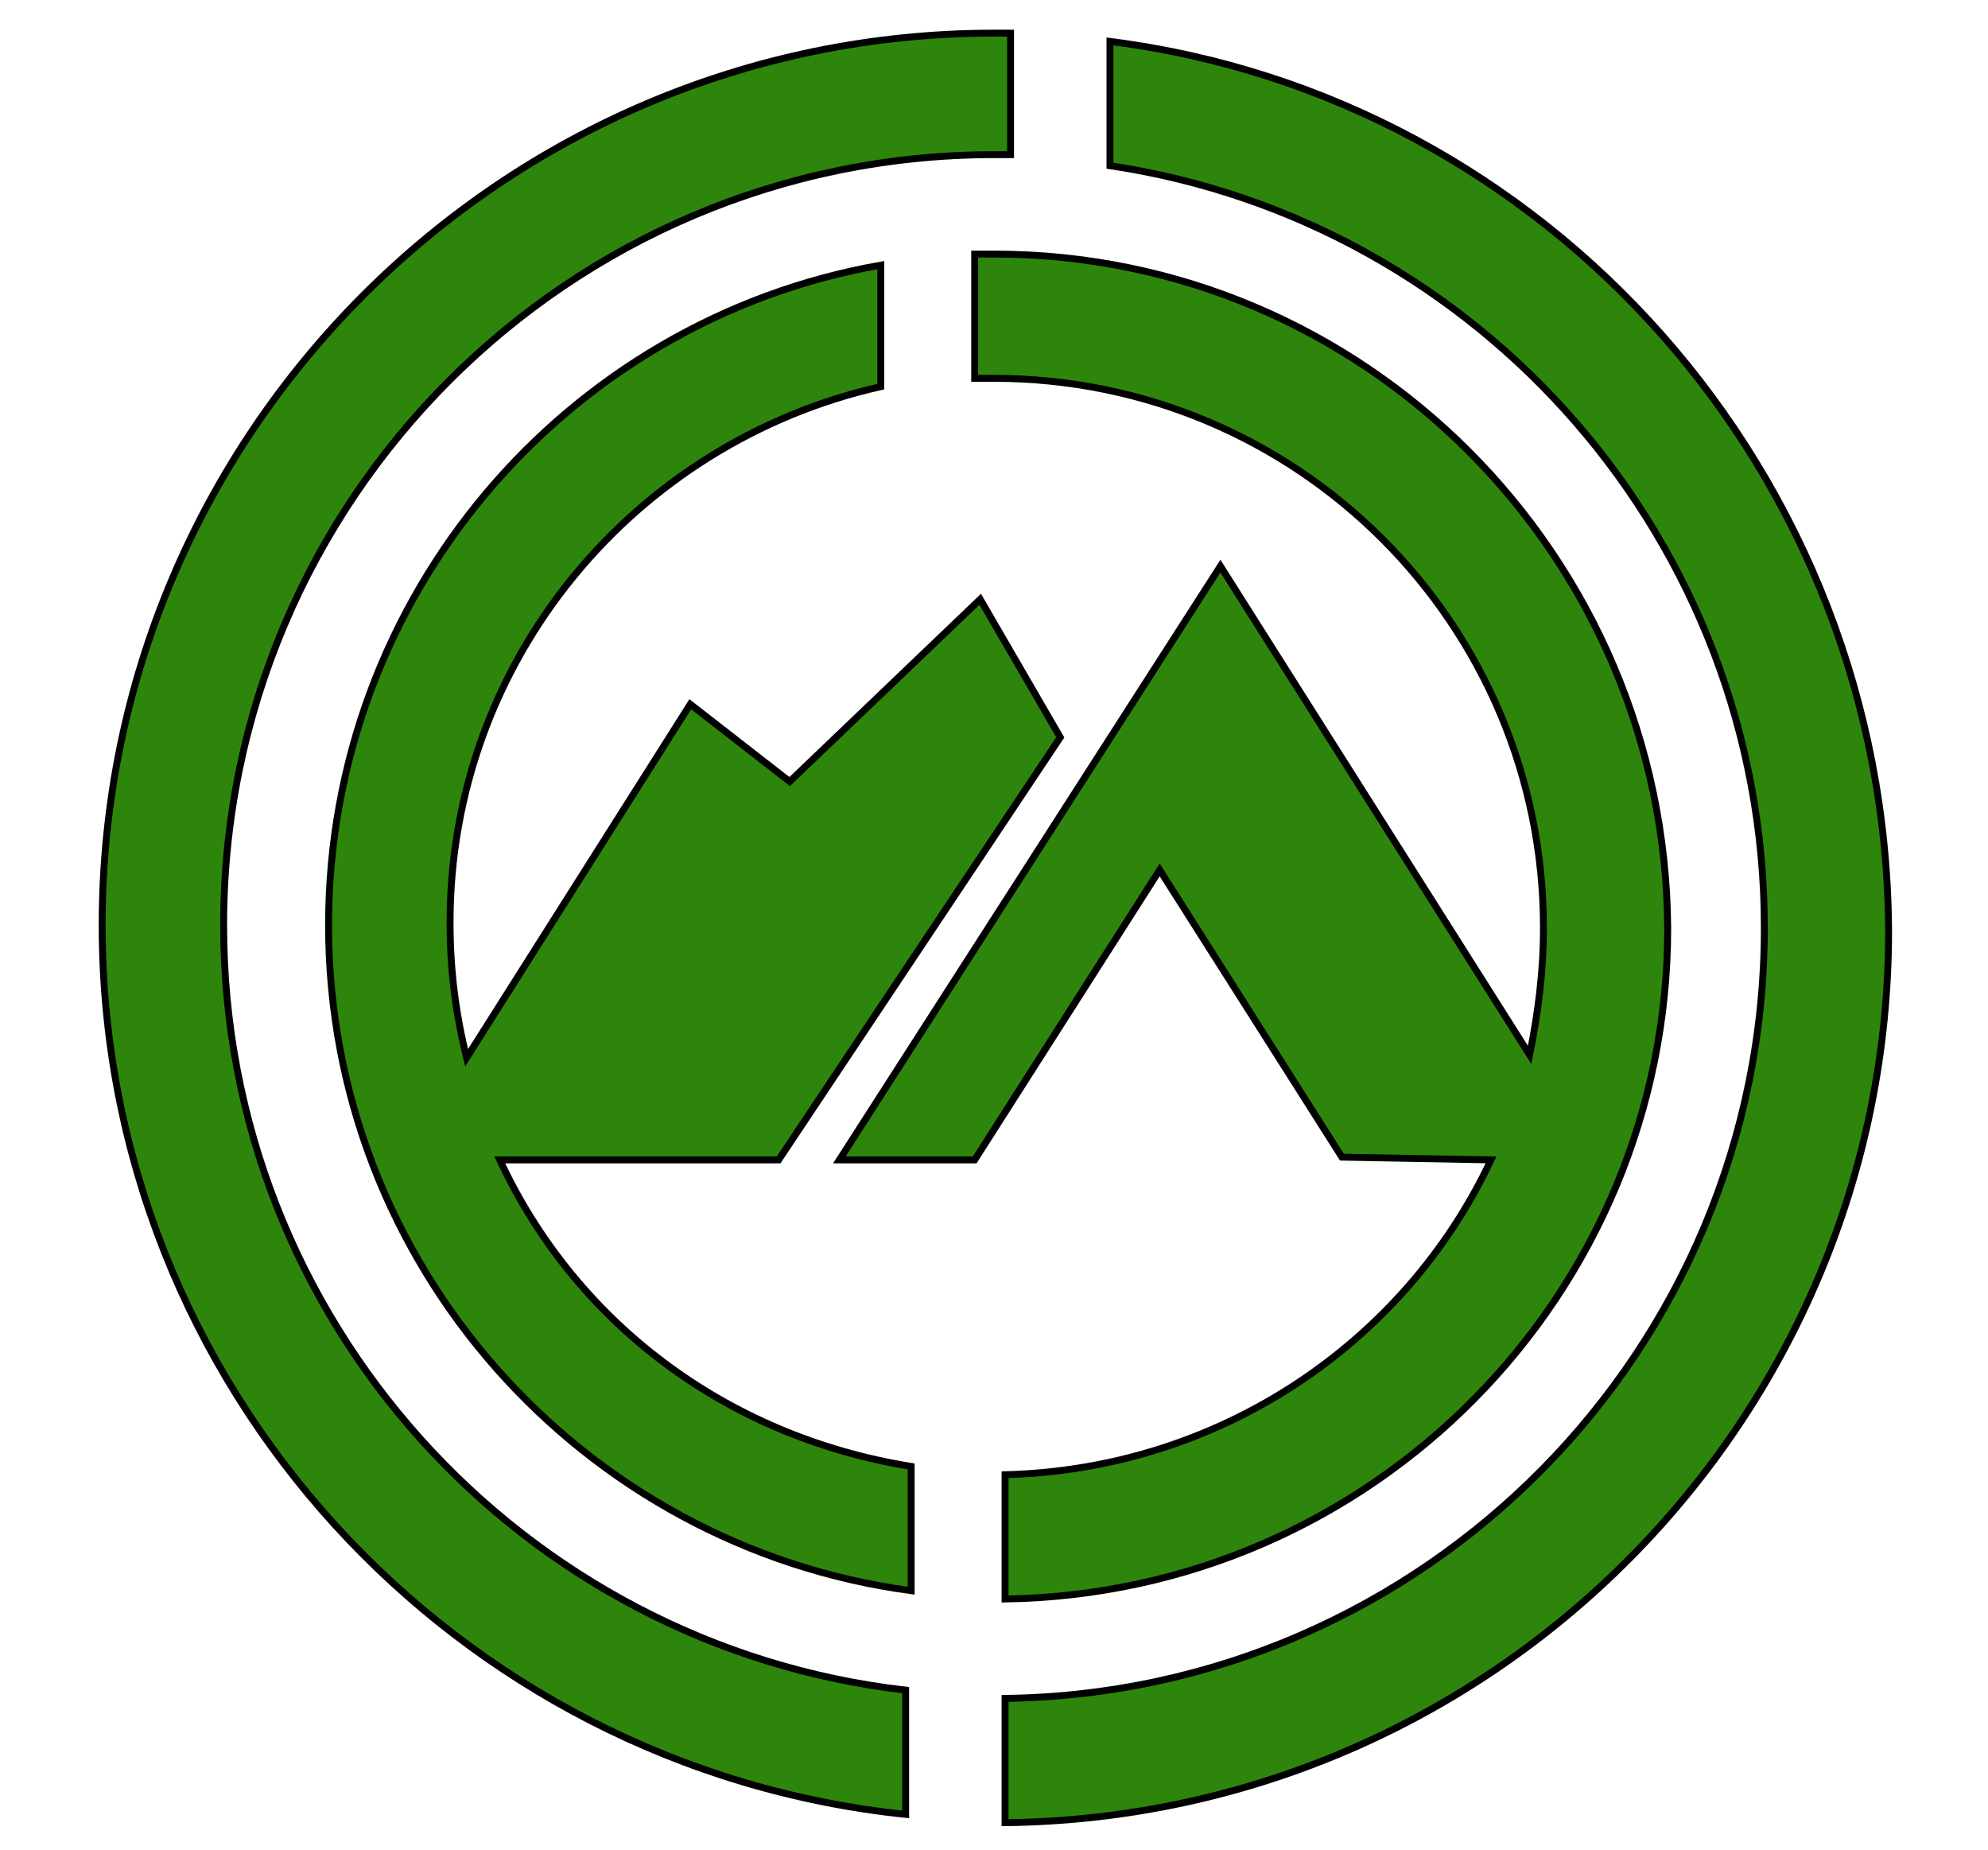
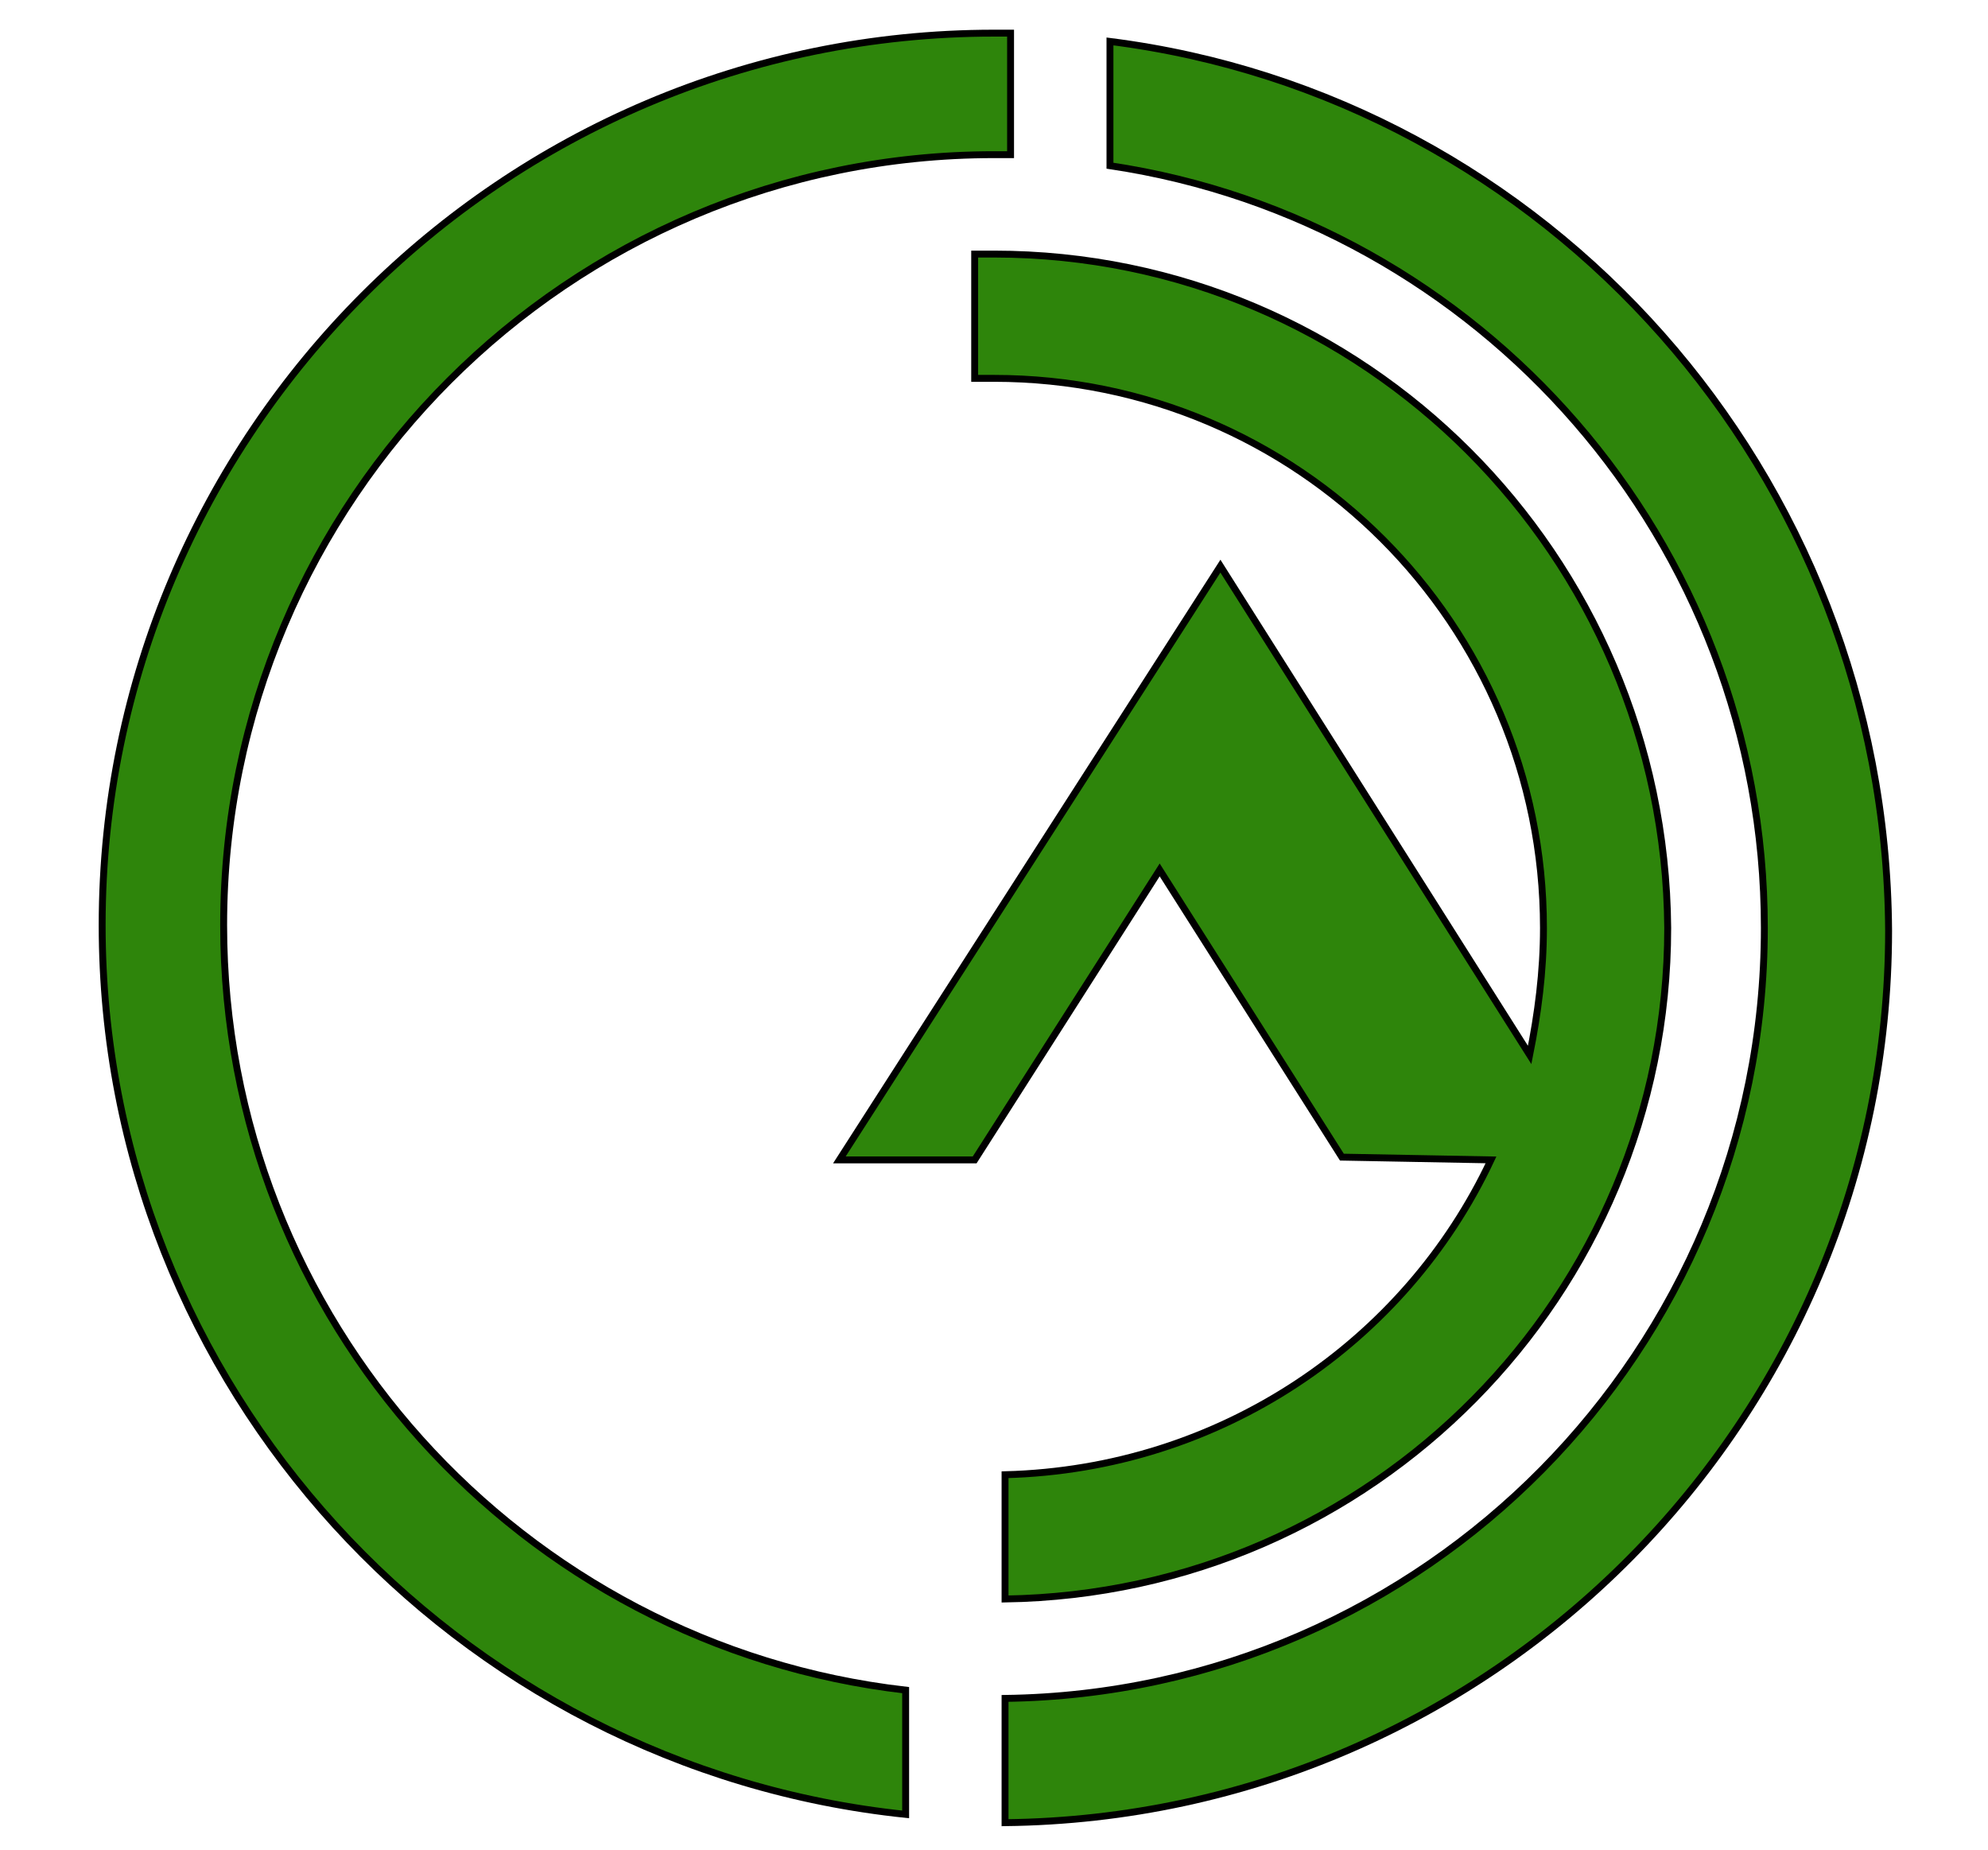
<svg xmlns="http://www.w3.org/2000/svg" version="1.1" id="Layer_2" x="0px" y="0px" viewBox="0 0 72 67" style="enable-background:new 0 0 72 67;" xml:space="preserve">
  <style type="text/css">
	.st0{fill:#2E850B;stroke:#000000;stroke-width:0.25;stroke-miterlimit:10;}
</style>
  <g>
    <g>
      <path class="st0" d="M36,5.6c0.2,0,0.4,0,0.6,0V1.2c-0.2,0-0.4,0-0.6,0C18.2,1.2,3.7,15.7,3.7,33.5c0,16.7,12.8,30.5,29.1,32.2    v-4.5C18.9,59.6,8.1,47.8,8.1,33.5C8.1,18.1,20.6,5.6,36,5.6z" />
      <path class="st0" d="M40.2,1.5v4.5c13.4,2,23.7,13.6,23.7,27.6c0,15.3-12.3,27.7-27.5,27.9v4.5c17.7-0.2,32-14.6,32-32.3    C68.3,17.1,56,3.5,40.2,1.5z" />
    </g>
    <g>
-       <path class="st0" d="M18.1,42h10.1l10.2-15.3l-2.9-5l-6.9,6.6l-3.6-2.8l-8.1,12.8c-0.4-1.6-0.6-3.2-0.6-4.9    c0-9.5,6.7-17.4,15.6-19.4V9.6c-11.4,2-20,12-20,23.9c0,12.3,9.2,22.5,21.1,24.1v-4.5C26.2,52,20.8,47.8,18.1,42z" />
      <path class="st0" d="M36,9.2c-0.2,0-0.4,0-0.7,0v4.5c0.2,0,0.4,0,0.7,0c11,0,19.9,8.9,19.9,19.9c0,1.6-0.2,3.1-0.5,4.6L44.2,20.5    L30.4,42h4.9l6.7-10.5l6.6,10.4L54,42c-3.1,6.6-9.8,11.2-17.6,11.4v4.5c13.3-0.2,24-11,24-24.3C60.3,20.1,49.4,9.2,36,9.2z" />
    </g>
  </g>
</svg>